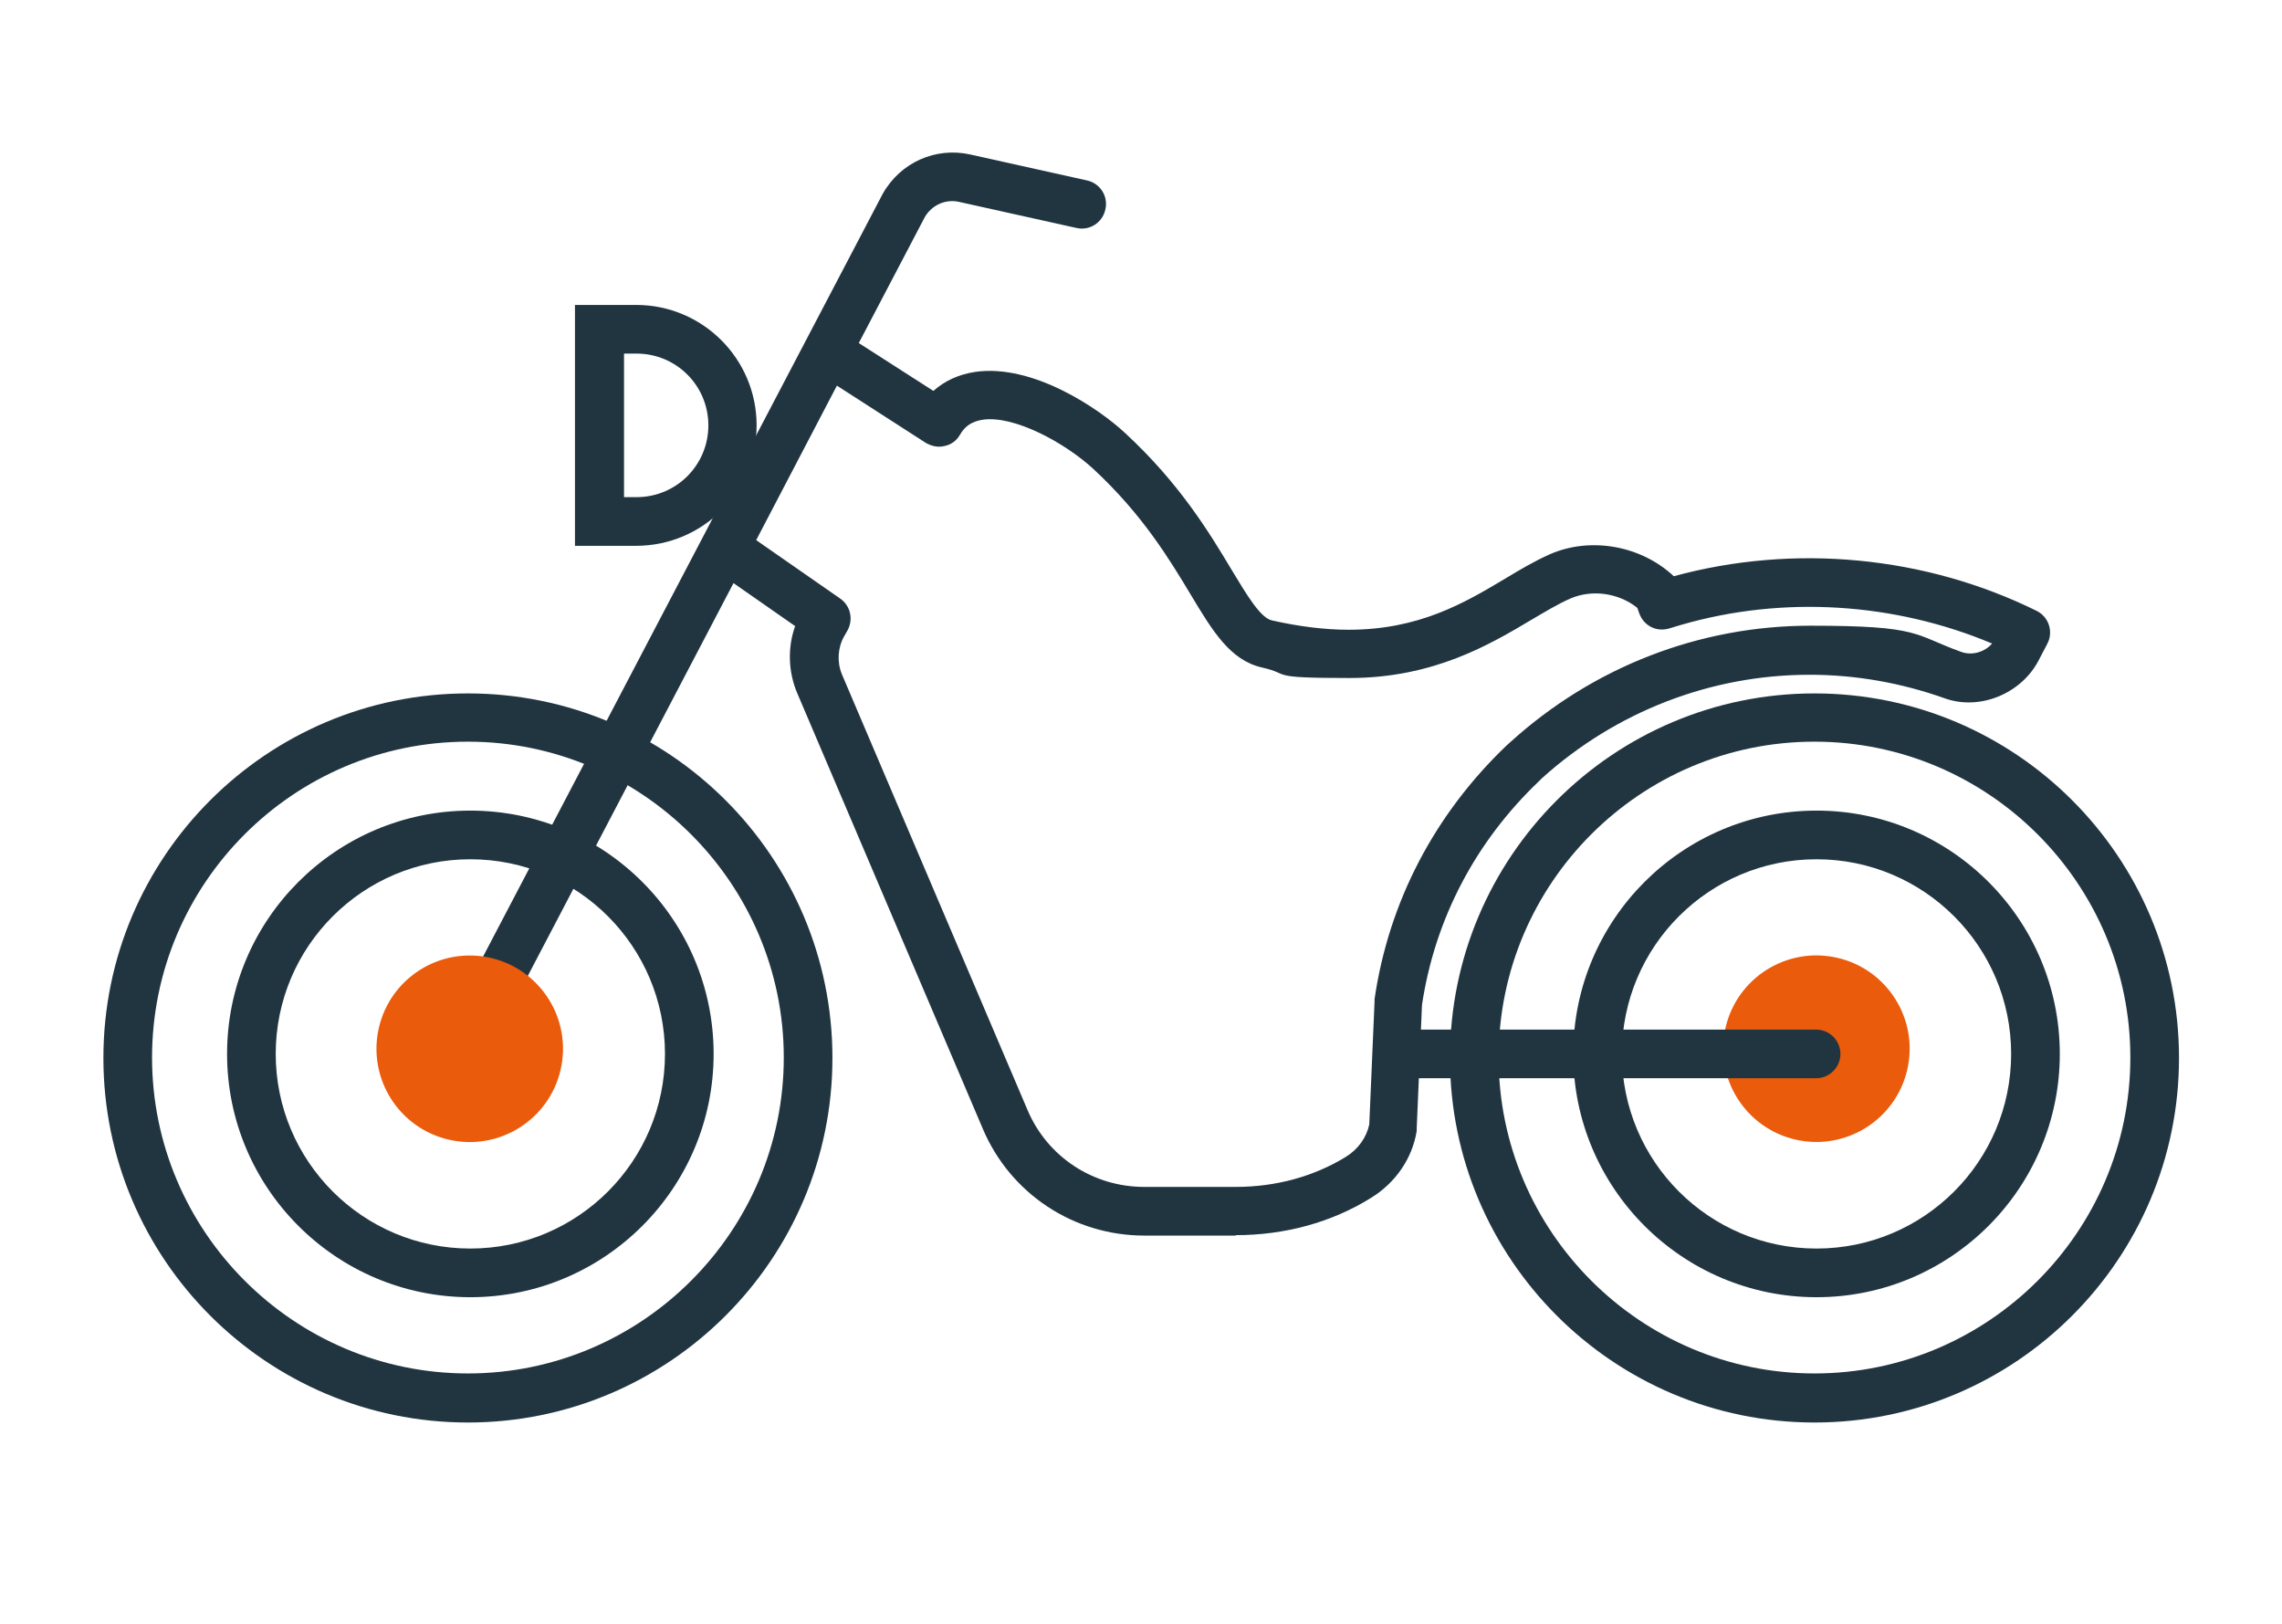
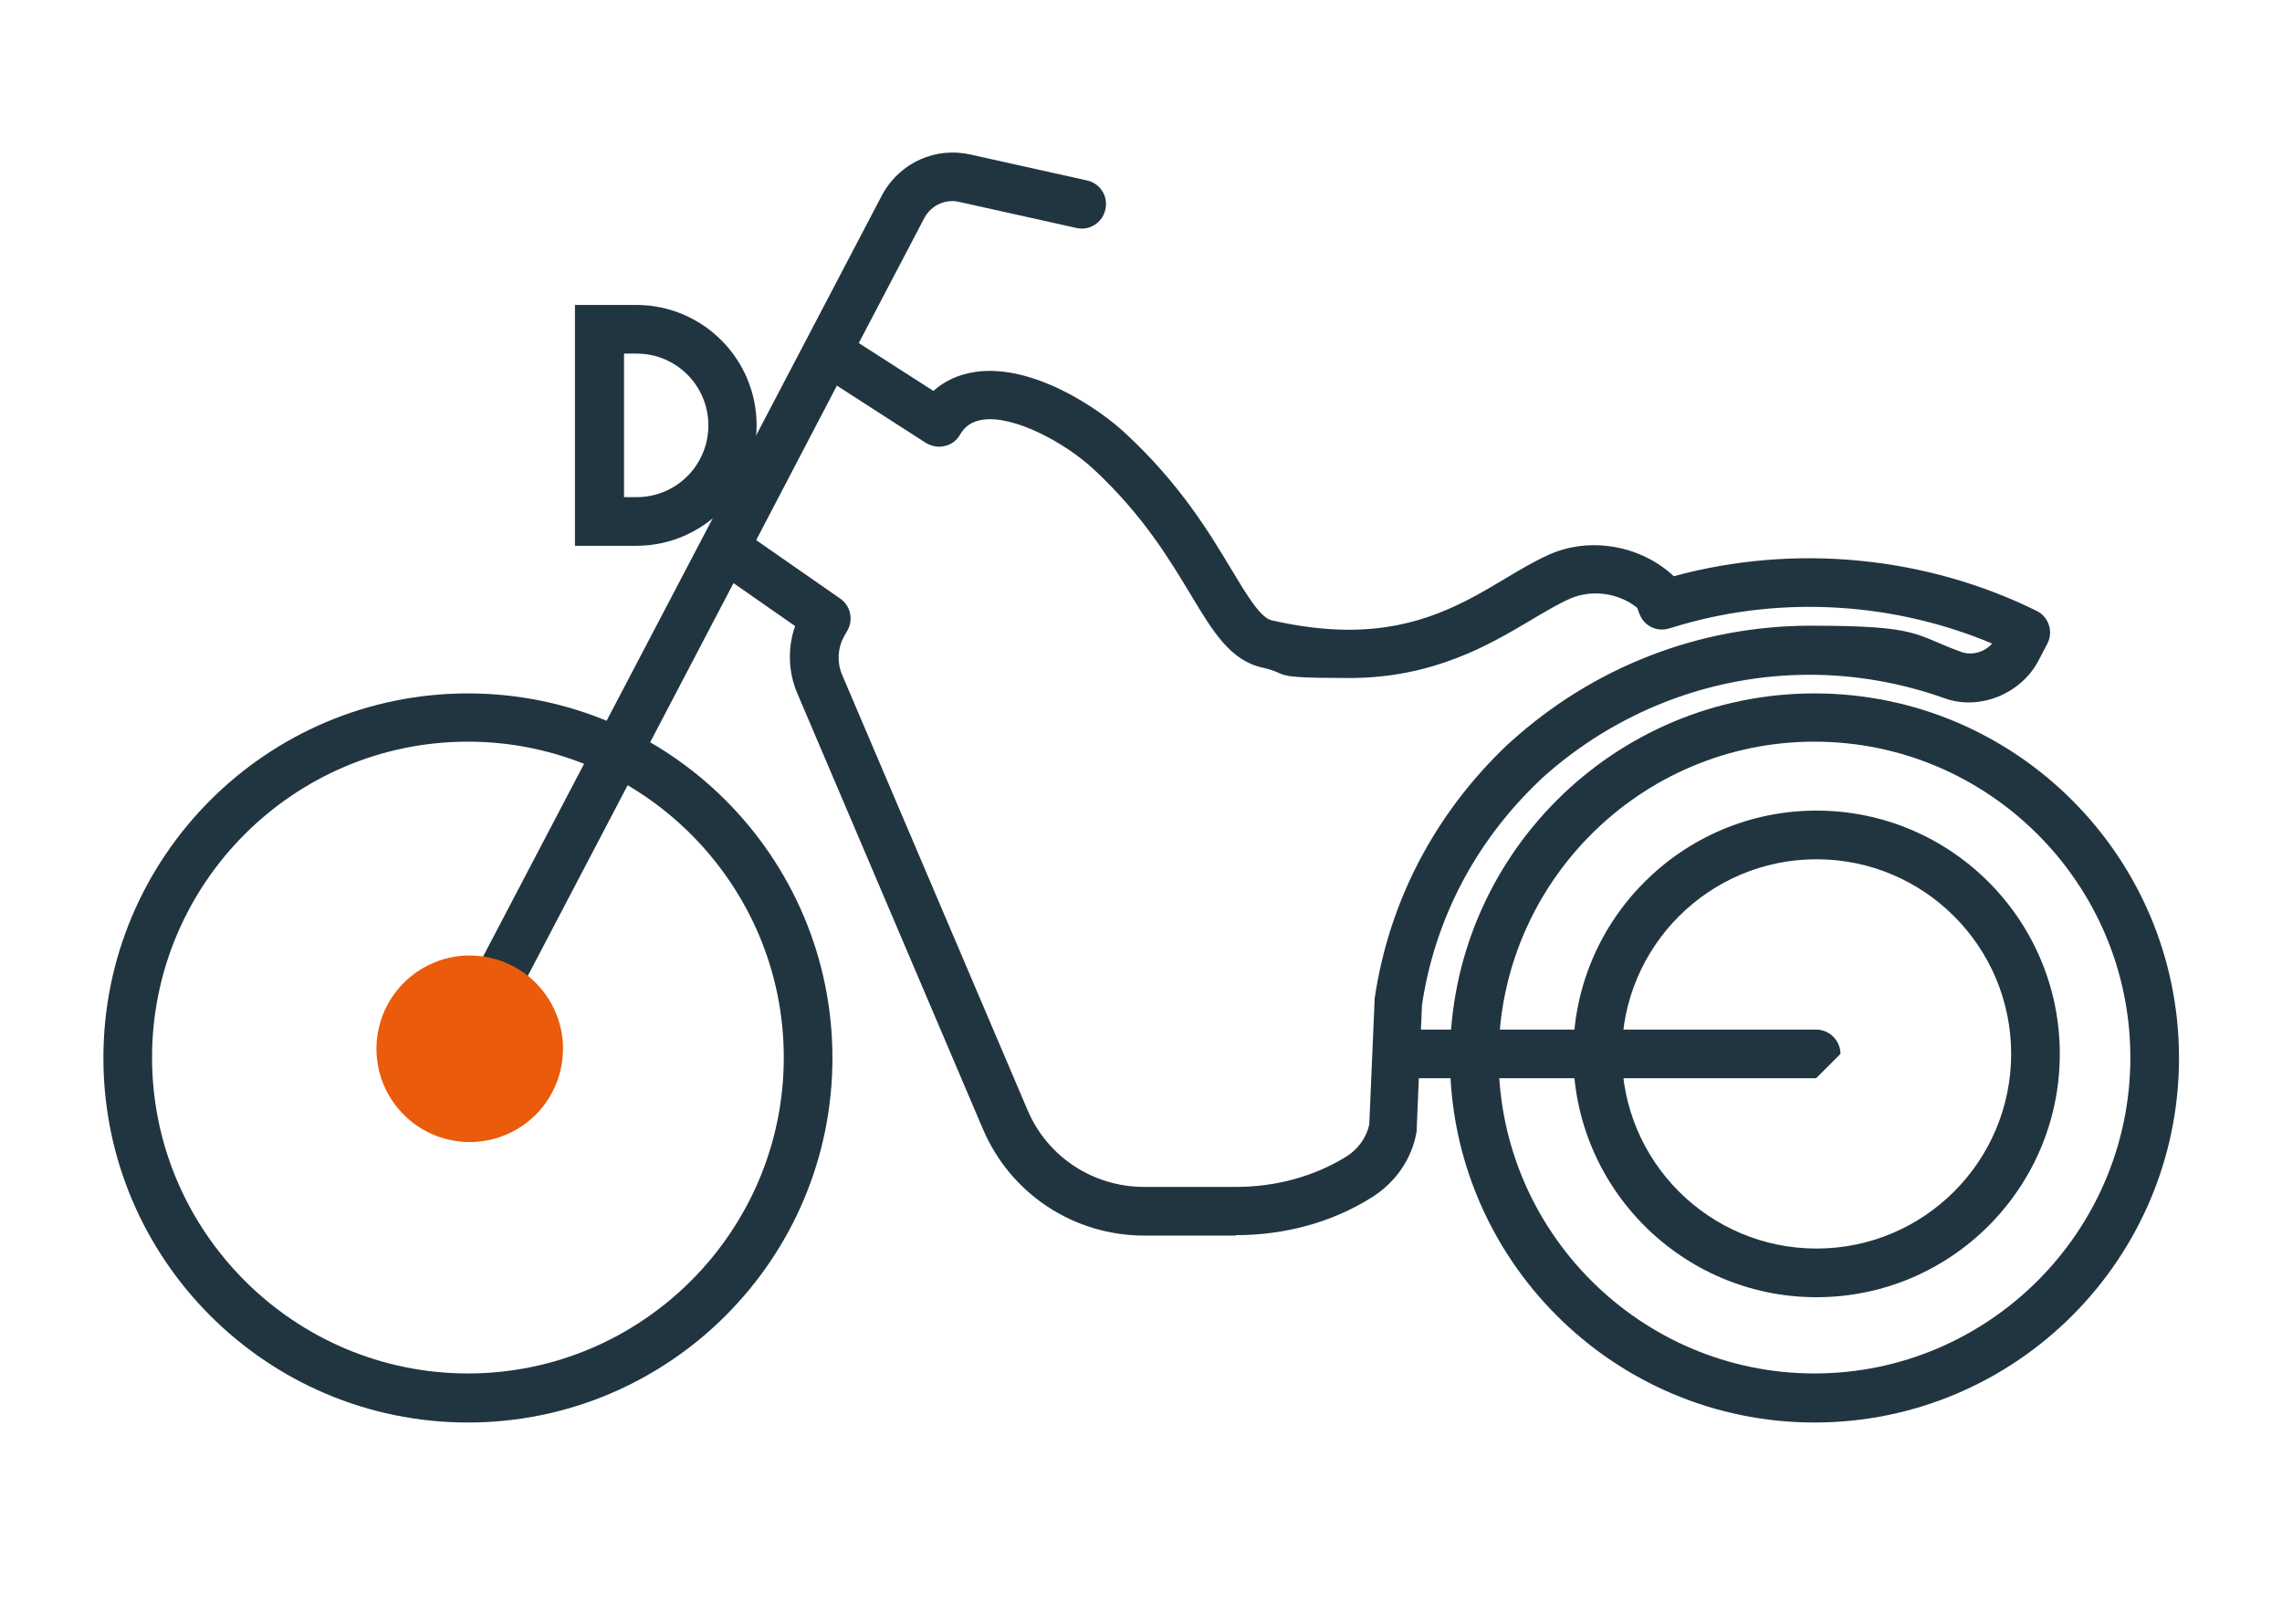
<svg xmlns="http://www.w3.org/2000/svg" id="Calque_1" data-name="Calque 1" version="1.1" viewBox="0 0 562.8 400.5">
  <defs>
    <style>
      .cls-1 {
        fill: #213541;
      }

      .cls-1, .cls-2 {
        stroke-width: 0px;
      }

      .cls-2 {
        fill: #ea5b0c;
      }
    </style>
  </defs>
  <path class="cls-1" d="M156.9,134.6h-15.1v-59.4h15.1c16.4,0,29.7,13.3,29.7,29.7s-13.3,29.7-29.7,29.7ZM153.9,122.6h3.1c9.8,0,17.7-7.9,17.7-17.7s-7.9-17.7-17.7-17.7h-3.1v35.4Z" />
  <path class="cls-1" d="M304.8,304.7h-22.6c-17.4,0-33-10.3-39.8-26.3l-45.8-107.5c-2.2-5.2-2.4-11.2-.5-16.5l-15.2-10.6-66.1,126.2c-1.5,2.9-5.2,4.1-8.1,2.5-2.9-1.5-4.1-5.2-2.5-8.1L217.7,47.8c4.4-7.8,13.1-11.6,21.6-9.7l28.8,6.4c3.2.7,5.3,3.9,4.5,7.2-.7,3.2-3.9,5.3-7.2,4.5l-28.8-6.4c-3.4-.8-6.8.8-8.5,3.7l-16.3,31.1,18.4,11.8c2.8-2.5,6.3-4.1,10.4-4.7,14.1-2,30.4,9,37,15.2,13.5,12.5,20.8,24.7,26.2,33.7,3.8,6.3,7.1,11.8,9.9,12.4,6.7,1.5,13,2.3,18.9,2.3,17.5,0,28.7-6.7,38.6-12.6,3.8-2.3,7.4-4.4,11-6,10-4.4,22.5-2.2,30.6,5.4,0,0,0,0,0,0,29.7-8.1,62-5,89.4,8.5,1.5.7,2.6,2,3.1,3.5.5,1.5.4,3.2-.4,4.7l-2.2,4.2c-4.3,8.1-14.5,12.3-23.1,9.2-10.7-3.8-21.9-5.8-33.3-5.8-24.4,0-47.8,9.1-66,25.5l-.6.6c-15.8,15-25.8,34.1-29,55.3l-1.3,30.4c0,.2,0,.5,0,.7-1.1,6.8-5.2,12.7-11.1,16.4-9.9,6.2-21.5,9.3-33.6,9.3ZM186.5,133.2l20.7,14.4c2.6,1.8,3.3,5.2,1.8,7.9l-.8,1.4c-1.6,2.8-1.8,6.3-.6,9.3l45.8,107.5c4.9,11.6,16.2,19,28.8,19h22.6c9.9,0,19.3-2.6,27.1-7.4,3.1-1.9,5.1-4.8,5.8-8l1.3-30.3c0-.2,0-.4,0-.6,3.5-24,14.8-45.6,32.6-62.6l.9-.8c20.4-18.5,46.6-28.7,74-28.7s25.3,2.2,37.3,6.5c2.6.9,5.7,0,7.5-2.1-24-10.1-51.5-11.9-76.7-4.6l-3,.9c-3.1.9-6.2-.7-7.3-3.7l-.5-1.4c-4.6-3.7-11.2-4.6-16.5-2.3-3,1.3-6.3,3.3-9.7,5.3-10.1,6-24,14.3-44.8,14.3s-14-.9-21.6-2.6c-7.8-1.8-12.1-8.9-17.5-17.9-5.3-8.8-11.9-19.8-24.1-31.1-7.2-6.6-19.6-13.2-27.2-12.1-2.6.4-4.4,1.5-5.7,3.8-.8,1.4-2.2,2.4-3.8,2.7-1.6.4-3.2,0-4.6-.8l-21.9-14.1-19.8,37.9Z" />
  <path class="cls-1" d="M115.4,350.8c-49.6,0-89.9-40.3-89.9-89.9s40.3-89.9,89.9-89.9,89.9,40.3,89.9,89.9-40.3,89.9-89.9,89.9ZM115.4,182.9c-43,0-77.9,35-77.9,77.9s35,77.9,77.9,77.9,77.9-35,77.9-77.9-35-77.9-77.9-77.9Z" />
-   <path class="cls-1" d="M116,319.9c-33.1,0-60-26.9-60-60s26.9-60,60-60,60,26.9,60,60-26.9,60-60,60ZM116,211.9c-26.5,0-48,21.5-48,48s21.5,48,48,48,48-21.5,48-48-21.5-48-48-48Z" />
  <circle class="cls-2" cx="115.9" cy="258.5" r="23" transform="translate(-162 313.9) rotate(-77.1)" />
  <path class="cls-1" d="M447.5,350.8c-49.6,0-89.9-40.3-89.9-89.9s40.3-89.9,89.9-89.9,89.9,40.3,89.9,89.9-40.3,89.9-89.9,89.9ZM447.5,182.9c-43,0-77.9,35-77.9,77.9s35,77.9,77.9,77.9,77.9-35,77.9-77.9-35-77.9-77.9-77.9Z" />
  <path class="cls-1" d="M448,319.9c-33.1,0-60-26.9-60-60s26.9-60,60-60,60,26.9,60,60-26.9,60-60,60ZM448,211.9c-26.5,0-48,21.5-48,48s21.5,48,48,48,48-21.5,48-48-21.5-48-48-48Z" />
-   <circle class="cls-2" cx="447.9" cy="258.5" r="23" transform="translate(96 637.5) rotate(-77.1)" />
-   <path class="cls-1" d="M447.9,265.9h-98.1c-3.3,0-6-2.7-6-6s2.7-6,6-6h98.1c3.3,0,6,2.7,6,6s-2.7,6-6,6Z" />
+   <path class="cls-1" d="M447.9,265.9h-98.1c-3.3,0-6-2.7-6-6s2.7-6,6-6h98.1c3.3,0,6,2.7,6,6Z" />
</svg>